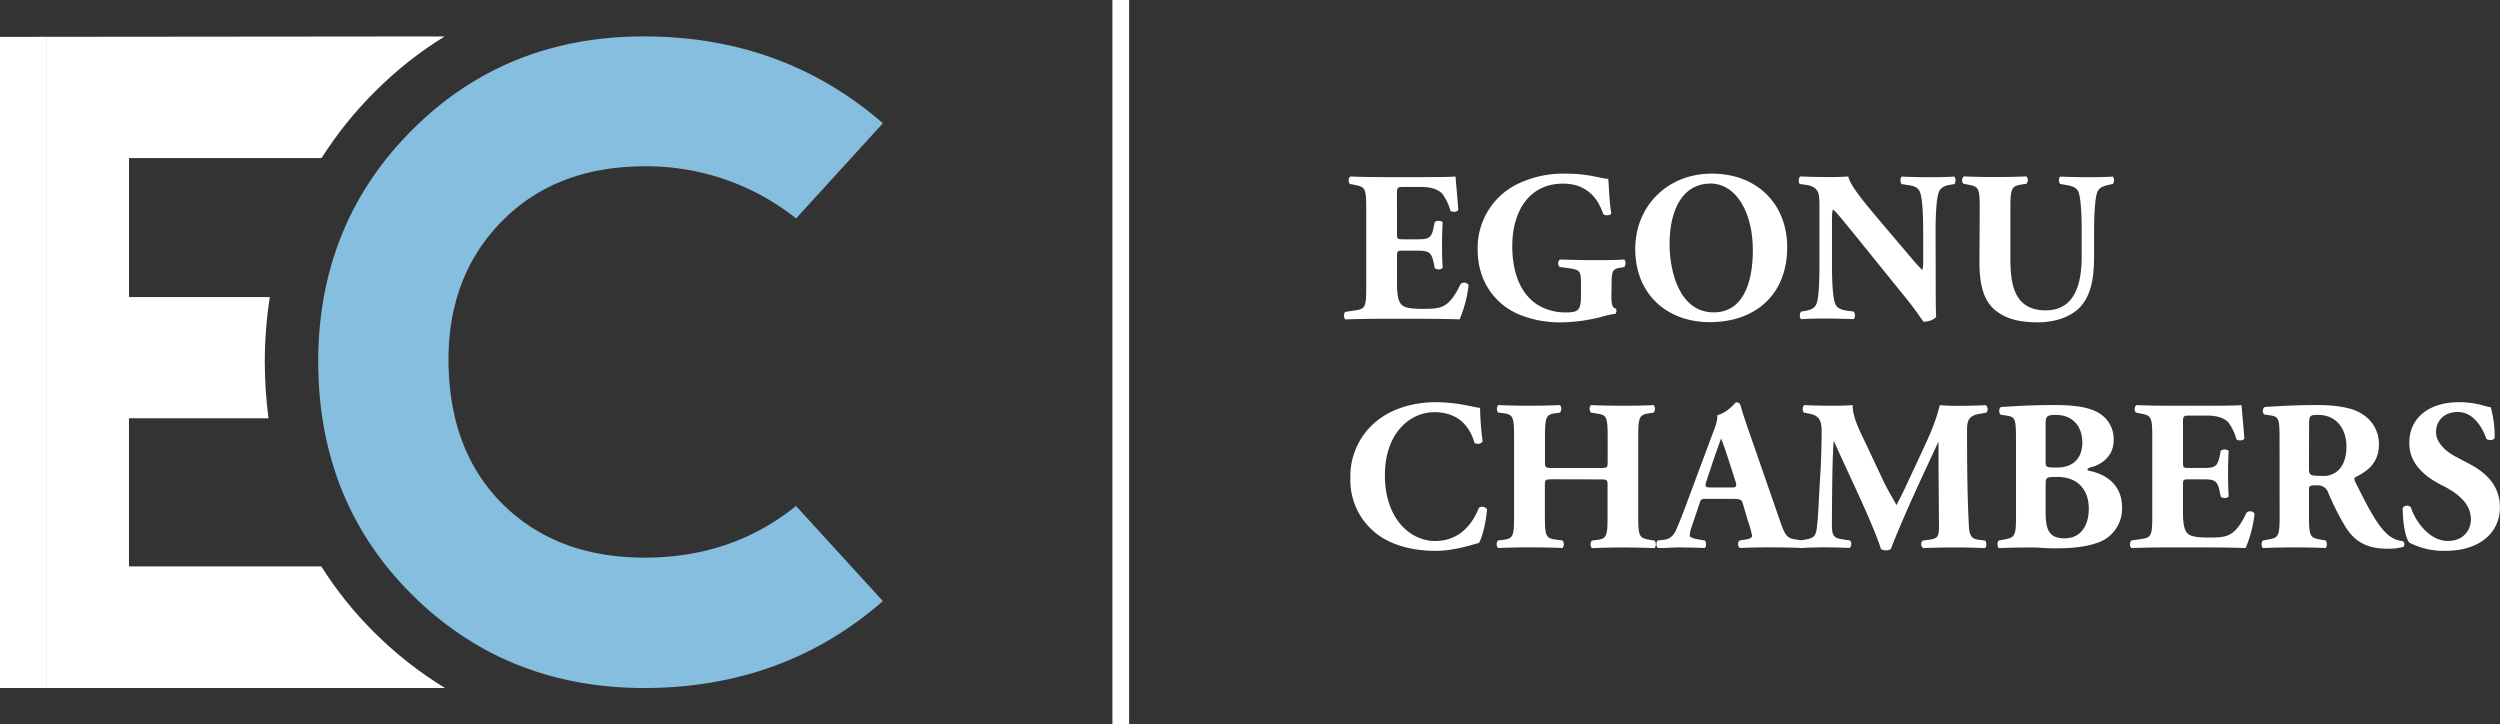
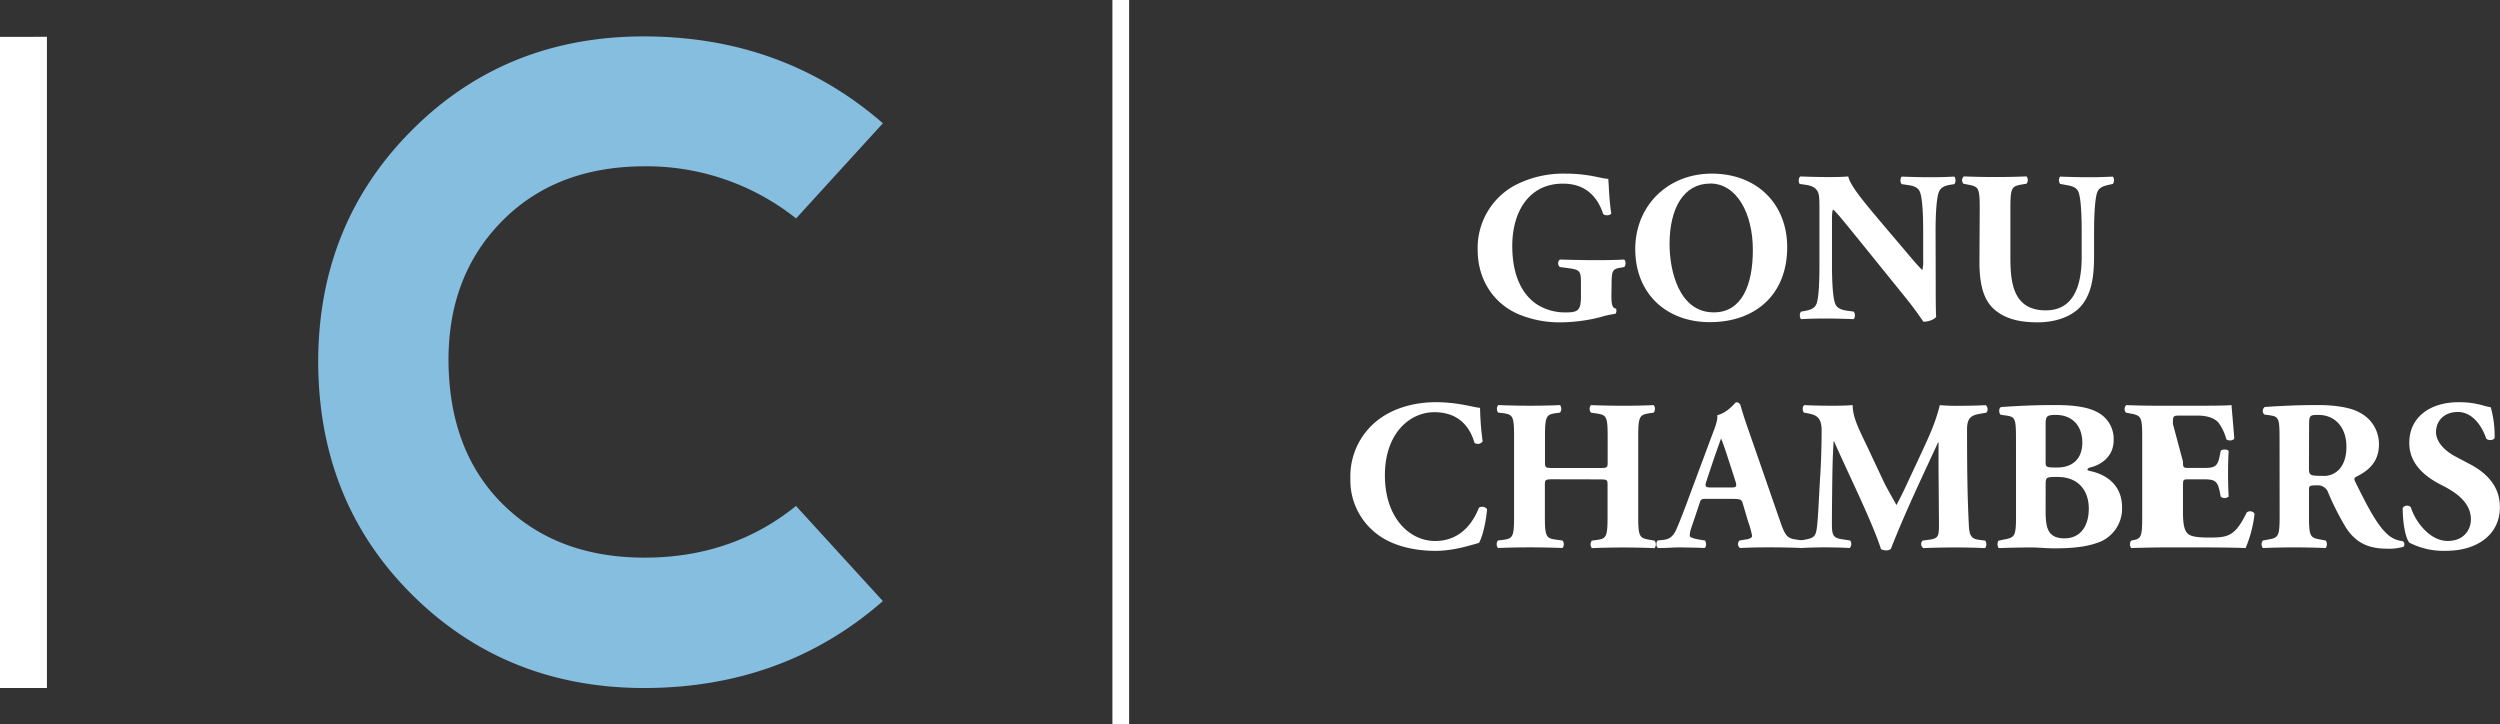
<svg xmlns="http://www.w3.org/2000/svg" viewBox="0 0 745.9 216.15">
  <rect x="0" y="0" width="745.9" height="216.15" fill="#333333" stroke="none" />
  <defs>
    <clipPath id="clip-path">
      <path d="M111.63,188.65A111.88,111.88,0,0,1,95.86,169H38.48v-44.2H80.11A131,131,0,0,1,79,107.69,126.34,126.34,0,0,1,80.5,88.63h-42V47.16H95.94a114.21,114.21,0,0,1,15.72-19.62,112.76,112.76,0,0,1,21-16.67L-.41,11V205.28H132.78A113.4,113.4,0,0,1,111.63,188.65Z" fill="none" />
    </clipPath>
  </defs>
  <title>Asset 1EC2</title>
  <g id="Layer_2" data-name="Layer 2">
    <g id="Layer_1-2" data-name="Layer 1">
      <g clip-path="url(#clip-path)">
        <polygon points="133 205.28 133 10.87 133 10.87 133 205.28" fill="#fff" />
-         <rect x="14" y="10.32" width="119" height="195" fill="#fff" />
        <rect y="10.32" width="14" height="195" fill="#fff" />
      </g>
      <path d="M122.87,177.35q-27.93-27.8-27.93-69.66.13-41,28-68.89T192,10.86q41.61,0,71.42,25.92L237.52,65.17A71.68,71.68,0,0,0,192,49.62q-26.18.13-42.19,16.33t-16,41.48q.13,27.09,16.2,43t42.25,15.95q26.18,0,45.23-15.43l25.92,28.39Q233.76,205.28,192,205.28,150.81,205.16,122.87,177.35Z" fill="#86bedf" />
      <rect x="331.9" width="4.98" height="216.15" fill="#fff" />
-       <path d="M416.81,69.48c0,1.79.06,1.92,1.79,1.92H423c3.33,0,4.1-.45,4.74-3.52l.32-1.6c.45-.51,2-.51,2.37.06-.13,2-.19,4.36-.19,6.79s.06,4.74.19,6.79a1.84,1.84,0,0,1-2.37.06l-.32-1.6c-.64-3.07-1.41-3.59-4.74-3.59H418.6c-1.73,0-1.79.06-1.79,2V84.4c0,2.95.26,5,1,6.08s2,1.67,6.72,1.67c5.57,0,7.75-.19,11.27-7.43a1.56,1.56,0,0,1,2.37.32,36.31,36.31,0,0,1-2.69,10.25c-3.39-.13-9.54-.19-14.79-.19h-8.33c-3.07,0-6.21.06-11,.19a1.82,1.82,0,0,1,0-2.24l3-.45c2.88-.45,3.27-.83,3.27-6.72V62c0-5.83-.38-6.21-3.27-6.79l-1.6-.32a1.61,1.61,0,0,1,.13-2.24c3,.13,6.15.19,9.22.19h13.58c4.1,0,7.75-.06,8.58-.19.06,1,.51,5.64.83,9.93-.26.71-1.73.83-2.37.26a14.8,14.8,0,0,0-2.43-5.06c-1.22-1.22-3.14-2-6.28-2h-5.12c-2.11,0-2.11.13-2.11,2.5Z" fill="#fff" />
      <path d="M480.78,87.86c0,2.69.13,4,1.34,4.23.26.26.19,1.34-.19,1.54a28.6,28.6,0,0,0-4.48,1,49.44,49.44,0,0,1-11.33,1.54,31.9,31.9,0,0,1-12.62-2.24c-7.49-3-12.62-10.12-12.62-19.34A21.21,21.21,0,0,1,452.16,55.2a31.29,31.29,0,0,1,15-3.39c7.11,0,10.63,1.54,12.68,1.54.19,1.92.26,6.4.9,10.31-.26.7-2,.77-2.43.13-2-6-6.08-9-12-9-10.18,0-15.11,8.45-15.11,18.57,0,9.16,3.14,14.6,7.3,17.42a15.65,15.65,0,0,0,8.77,2.43c3.65,0,4.42-.71,4.42-4.87v-4c0-3.46-.38-3.84-3.46-4.29l-2.82-.38a1.45,1.45,0,0,1,0-2.24c4.55.13,7.68.19,10.82.19s6.21-.06,8.39-.19a1.83,1.83,0,0,1,0,2.24l-1.47.26c-1.92.32-2.31,1-2.31,4.42Z" fill="#fff" />
      <path d="M533.23,73.77c0,14-9.35,22.35-23.12,22.35-12.87,0-22.22-8.45-22.22-21.84,0-12.68,9.48-22.48,22.86-22.48S533.23,60.77,533.23,73.77Zm-23-19c-7.88,0-12.1,7.36-12.1,18.06,0,7.81,2.75,20.37,13.19,20.37,8.39,0,11.66-8.2,11.66-18.57C523,63.66,518.18,54.75,510.24,54.75Z" fill="#fff" />
      <path d="M577.54,84.21c0,4.16,0,8.2.13,10.31-.45.77-2.24,1.47-3.78,1.47-.06,0-2.18-3.27-5.19-7L553.91,70.7c-3.71-4.55-5.83-7.24-7-8.2-.32.64-.32,1.73-.32,4.1V79c0,5.19.26,10,1,11.72.58,1.34,2,1.79,3.71,2l1.79.26a2,2,0,0,1,0,2.24c-3.46-.13-6-.19-8.58-.19-2.37,0-4.74.06-7.17.19a2,2,0,0,1,0-2.24l1.09-.19c1.73-.32,3-.77,3.52-2.11.71-1.73.9-6.53.9-11.72V62.76c0-3.52-.06-4.55-.45-5.44-.51-1.09-1.41-1.86-3.65-2.18l-1.79-.26c-.45-.51-.38-2,.26-2.24,3,.13,6.21.19,8.84.19,2.18,0,4-.06,5.38-.19.64,2.88,4.8,7.75,10.57,14.6l5.38,6.34c2.82,3.33,4.67,5.57,6.15,7a9.2,9.2,0,0,0,.26-2.88V68.91c0-5.19-.26-10-1-11.72-.58-1.34-2-1.79-3.71-2l-1.73-.26a2,2,0,0,1,0-2.24c3.46.13,6,.19,8.58.19,2.37,0,4.68-.06,7.17-.19a2,2,0,0,1,0,2.24l-1.15.19c-1.67.26-2.88.77-3.46,2.11-.71,1.73-1,6.53-1,11.72Z" fill="#fff" />
      <path d="M590.67,62.05c0-6-.38-6.34-3.27-6.92l-1.6-.32a1.53,1.53,0,0,1,.13-2.18c3.07.13,6.28.19,9.35.19s6.28-.06,9.35-.19a1.73,1.73,0,0,1,0,2.18l-1.54.26c-2.88.51-3.27,1-3.27,7V76.85c0,7.49.83,15.75,10.57,15.75,8.2,0,10.7-7.17,10.7-15.95V68.91c0-5.19-.26-10.05-1-11.72-.58-1.34-2-1.73-3.71-2l-1.73-.32a1.93,1.93,0,0,1,0-2.18c3.46.13,6,.19,8.58.19,2.37,0,4.74-.06,7.17-.19a1.93,1.93,0,0,1,0,2.18l-1.15.26c-1.67.38-2.88.77-3.46,2.11-.7,1.67-1,6.53-1,11.72v7.17c0,6-.58,11.53-4.1,15.43-2.82,3-7.49,4.61-12.68,4.61-4.87,0-9.22-.77-12.68-3.59s-4.74-7.49-4.74-14.47Z" fill="#fff" />
      <path d="M441.59,121.69a85.25,85.25,0,0,0,.77,10,1.76,1.76,0,0,1-2.43.45c-1.73-6-5.83-9.16-12-9.16-7.11,0-14.73,6.08-14.73,18.83s7.37,19.6,15,19.6,11.33-5.57,13.06-9.93a1.83,1.83,0,0,1,2.43.45c-.45,4.74-1.54,8.58-2.43,10.05-3.46,1-8,2.37-13,2.37-6.28,0-12.68-1.47-17.23-4.87a20.1,20.1,0,0,1-8.13-16.78,21.15,21.15,0,0,1,7.75-17c4.55-3.78,11.08-5.7,17.74-5.7S439.67,121.56,441.59,121.69Z" fill="#fff" />
      <path d="M463.62,143c-2.63,0-2.69.06-2.69,1.86v9.22c0,6,.38,6.53,3.27,6.92l2,.26a1.83,1.83,0,0,1,0,2.24c-3.65-.13-6.85-.19-9.73-.19-3.07,0-6.28.06-9.54.19a1.83,1.83,0,0,1,0-2.24l1.54-.19c2.95-.38,3.27-1,3.27-7V130.27c0-6-.32-6.6-3.27-7L447,123.1a1.83,1.83,0,0,1,0-2.24c3.14.13,6.47.19,9.54.19,2.88,0,6.08-.06,8.9-.19a1.83,1.83,0,0,1,0,2.24l-1.34.19c-2.75.38-3.14,1-3.14,7v7.43c0,1.86.06,1.92,2.69,1.92h13.32c2.69,0,2.69-.06,2.69-1.92v-7.43c0-6-.32-6.47-3.27-6.92l-1.73-.26a1.83,1.83,0,0,1,0-2.24c3.52.13,6.66.19,9.73.19s6.08-.06,9-.19a1.83,1.83,0,0,1,0,2.24l-1.28.19c-2.95.45-3.33,1-3.33,7v23.82c0,6,.38,6.4,3.33,6.92l1.54.26a1.83,1.83,0,0,1,0,2.24c-3.2-.13-6.34-.19-9.29-.19q-4.8,0-9.41.19a1.83,1.83,0,0,1,0-2.24l1.41-.19c2.95-.38,3.27-1,3.27-7v-9.22c0-1.79,0-1.86-2.69-1.86Z" fill="#fff" />
      <path d="M509.21,148.84c-1.54,0-1.73.06-2.11,1.28l-2.5,7.43a7.45,7.45,0,0,0-.45,2.31c0,.38.83.77,2.63,1.09l1.92.32c.38.45.51,1.92-.13,2.24-2.24-.13-4.55-.13-7.24-.19-2.18,0-3.65.19-6.6.19-.7-.38-.64-1.73-.19-2.24l1.73-.19c1.54-.19,2.82-.71,3.91-3.2s2.31-5.64,4-10.25L510,132c1.47-4,2.56-6.28,2.37-8.13,3.07-.7,5.44-3.84,5.57-3.84.83,0,1.22.32,1.47,1.28.51,1.86,1.28,4.23,2.88,8.77l8.71,25.1c1.34,3.84,1.92,5.32,4.29,5.7l2.43.38c.38.32.51,1.86-.06,2.24-3.07-.13-6.53-.19-9.86-.19s-5.7.06-8.65.19a1.45,1.45,0,0,1-.13-2.24l2-.32c1.47-.26,1.73-.71,1.73-1.09a27.05,27.05,0,0,0-1.22-4.36L519.91,150c-.32-1-.83-1.15-3.07-1.15Zm7.3-3.39c1.47,0,1.79-.19,1.28-1.86l-1.67-5.19c-.9-2.75-2-6.21-2.63-7.56-.51,1.47-1.79,4.93-2.75,7.88l-1.6,4.8c-.58,1.73-.26,1.92,1.34,1.92Z" fill="#fff" />
      <path d="M538.22,123.1c-.51-.51-.51-2,.19-2.24,2.18.13,4.93.19,8.07.19,2.11,0,4,0,6.28-.19,0,4,2.24,7.88,5.06,13.9l4.23,9c.58,1.28,2.88,5.32,3.78,6.92.83-1.54,1.86-3.52,3.59-7.3l3.27-7c3.07-6.6,4.67-10,6.08-15.5a58.8,58.8,0,0,0,6.34.19c2.11,0,5.06-.06,7.36-.19a1.59,1.59,0,0,1,.19,2.24l-1.86.32c-2.62.45-3.91,1.22-3.91,4.61,0,13.19.13,20.11.51,28.18.13,2.95.38,4.48,2.88,4.8l2,.26c.51.51.51,2-.13,2.24-2.95-.13-5.7-.19-8.84-.19-2.88,0-6.4.06-9.48.19a1.46,1.46,0,0,1-.19-2.24l1.92-.26c2.95-.38,2.95-1.15,2.95-5.06l-.13-16.65V132h-.13c-4.74,10.25-9.86,20.94-14.09,31.76a2.06,2.06,0,0,1-1.28.45,3.37,3.37,0,0,1-1.67-.38c-2.5-7.94-10.37-23.82-14-32.15h-.13c-.26,4.16-.32,7-.38,10.31-.06,4.16-.13,10.57-.13,14.41,0,3.2.38,4.1,2.95,4.48l2.5.38a1.82,1.82,0,0,1-.13,2.24c-2.37-.13-5.12-.19-7.56-.19-2,0-4.48.06-7,.19-.83-.26-.83-1.92-.26-2.24l1.15-.19c3.27-.58,3.65-1,4-4.93.32-3.14.51-8.71.9-14.79.26-4.29.38-9.48.38-12.94,0-3.65-1.41-4.61-4-5.06Z" fill="#fff" />
      <path d="M601.49,131.49c0-6.47-.13-7.11-2.82-7.49l-1.73-.26c-.58-.32-.71-2.24.26-2.31,4.87-.32,9.54-.58,15.95-.58,6.15,0,10.25.7,13.06,2.37a9,9,0,0,1,4.42,8.13c0,5.38-4.55,7.49-6.53,8-.64.13-1.28.38-1.28.7s.32.38.9.51c5.06,1.09,9.35,4.42,9.41,10.63A10.74,10.74,0,0,1,625.64,162c-4,1.41-8.84,1.6-12.74,1.6-2.31,0-4.74-.26-6.6-.26-3.14,0-6.28.06-9.93.19-.51-.38-.51-2,0-2.24l1.86-.38c2.88-.58,3.27-1,3.27-6.79Zm8.84,6.21c0,1.67.06,1.79,3.39,1.79,5.51,0,7.56-3.52,7.56-7.37,0-5.57-3.46-8.33-7.88-8.33-3,0-3.07.51-3.07,3.33Zm0,14.79c0,5,.64,8.13,5.64,8.13,4.74,0,7.24-3.65,7.24-8.84,0-5.57-3.2-9.48-9.35-9.48-3.52,0-3.52.06-3.52,2.63Z" fill="#fff" />
-       <path d="M651.31,137.7c0,1.79.06,1.92,1.79,1.92h4.42c3.33,0,4.1-.45,4.74-3.52l.32-1.6c.45-.51,2-.51,2.37.06-.13,2-.19,4.36-.19,6.79s.06,4.74.19,6.79a1.84,1.84,0,0,1-2.37.06l-.32-1.6c-.64-3.07-1.41-3.59-4.74-3.59h-4.42c-1.73,0-1.79.06-1.79,2v7.62c0,2.95.26,5,1,6.08s2,1.67,6.72,1.67c5.57,0,7.75-.19,11.27-7.43a1.56,1.56,0,0,1,2.37.32A36.34,36.34,0,0,1,670,163.51c-3.39-.13-9.54-.19-14.79-.19h-8.33c-3.07,0-6.21.06-11,.19a1.83,1.83,0,0,1,0-2.24l3-.45c2.88-.45,3.27-.83,3.27-6.72V130.21c0-5.83-.38-6.21-3.27-6.79l-1.6-.32a1.61,1.61,0,0,1,.13-2.24c3,.13,6.15.19,9.22.19h13.58c4.1,0,7.75-.06,8.58-.19.06,1,.51,5.64.83,9.93-.26.71-1.73.83-2.37.26a14.84,14.84,0,0,0-2.43-5.06c-1.22-1.22-3.14-2-6.28-2h-5.12c-2.11,0-2.11.13-2.11,2.5Z" fill="#fff" />
+       <path d="M651.31,137.7c0,1.79.06,1.92,1.79,1.92h4.42c3.33,0,4.1-.45,4.74-3.52l.32-1.6c.45-.51,2-.51,2.37.06-.13,2-.19,4.36-.19,6.79s.06,4.74.19,6.79a1.84,1.84,0,0,1-2.37.06l-.32-1.6c-.64-3.07-1.41-3.59-4.74-3.59h-4.42c-1.73,0-1.79.06-1.79,2v7.62c0,2.95.26,5,1,6.08s2,1.67,6.72,1.67c5.57,0,7.75-.19,11.27-7.43a1.56,1.56,0,0,1,2.37.32A36.34,36.34,0,0,1,670,163.51c-3.39-.13-9.54-.19-14.79-.19h-8.33c-3.07,0-6.21.06-11,.19a1.83,1.83,0,0,1,0-2.24c2.88-.45,3.27-.83,3.27-6.72V130.21c0-5.83-.38-6.21-3.27-6.79l-1.6-.32a1.61,1.61,0,0,1,.13-2.24c3,.13,6.15.19,9.22.19h13.58c4.1,0,7.75-.06,8.58-.19.06,1,.51,5.64.83,9.93-.26.71-1.73.83-2.37.26a14.84,14.84,0,0,0-2.43-5.06c-1.22-1.22-3.14-2-6.28-2h-5.12c-2.11,0-2.11.13-2.11,2.5Z" fill="#fff" />
      <path d="M680.13,131.42c0-6.4-.13-7.11-2.82-7.49l-1.73-.26a1.46,1.46,0,0,1,.13-2.24c4.8-.32,9.8-.58,15.88-.58,5.44,0,10.12.83,12.55,2.31a10.49,10.49,0,0,1,5.64,9.48c0,5.7-3.84,8.13-6.79,9.61-.64.32-.64.7-.32,1.41,4.23,8.58,6.85,13.38,9.93,16a7.83,7.83,0,0,0,4.29,1.79,1.22,1.22,0,0,1,.26,1.67,15.43,15.43,0,0,1-5.06.58c-5.89,0-9.61-2.11-12.42-6.72a80.05,80.05,0,0,1-5-9.93,3.25,3.25,0,0,0-3.39-2.24c-2.24,0-2.37.13-2.37,1.41v7.88c0,5.89.38,6.34,3.27,6.85l1.73.32a2,2,0,0,1,0,2.24c-3.39-.13-6.34-.19-9.41-.19s-6,.06-9.35.19a1.83,1.83,0,0,1,0-2.24l1.73-.32c2.88-.51,3.27-1,3.27-6.85Zm8.77,8.13c0,2.24.19,2.43,4,2.43a6.15,6.15,0,0,0,4.87-1.79c1.09-1.09,2.31-3.14,2.31-6.92,0-5.76-3.39-9.48-8.39-9.48-2.63,0-2.75.19-2.75,3.27Z" fill="#fff" />
      <path d="M729.76,164.34a22.23,22.23,0,0,1-10.89-2.43c-1.22-1.41-2-6-2-10.37a1.58,1.58,0,0,1,2.43-.19c1.28,4.16,5.57,10.05,11,10.05,4.74,0,6.92-3.27,6.92-6.47,0-5.19-4.87-8.26-8.71-10.18-4.61-2.3-9.67-6.15-9.67-12.49C718.74,125,724.38,120,733.66,120a26,26,0,0,1,7.3,1,15.08,15.08,0,0,0,2.18.51,31.2,31.2,0,0,1,1.15,9.16c-.32.77-1.92.83-2.5.19-1.09-3.27-3.84-7.94-8.45-7.94-4.23,0-6.53,2.75-6.53,6,0,2.95,2.63,5.63,5.83,7.3l4.23,2.24c4,2.11,9,5.83,9,12.87C745.9,159.22,739.43,164.34,729.76,164.34Z" fill="#fff" />
    </g>
  </g>
</svg>